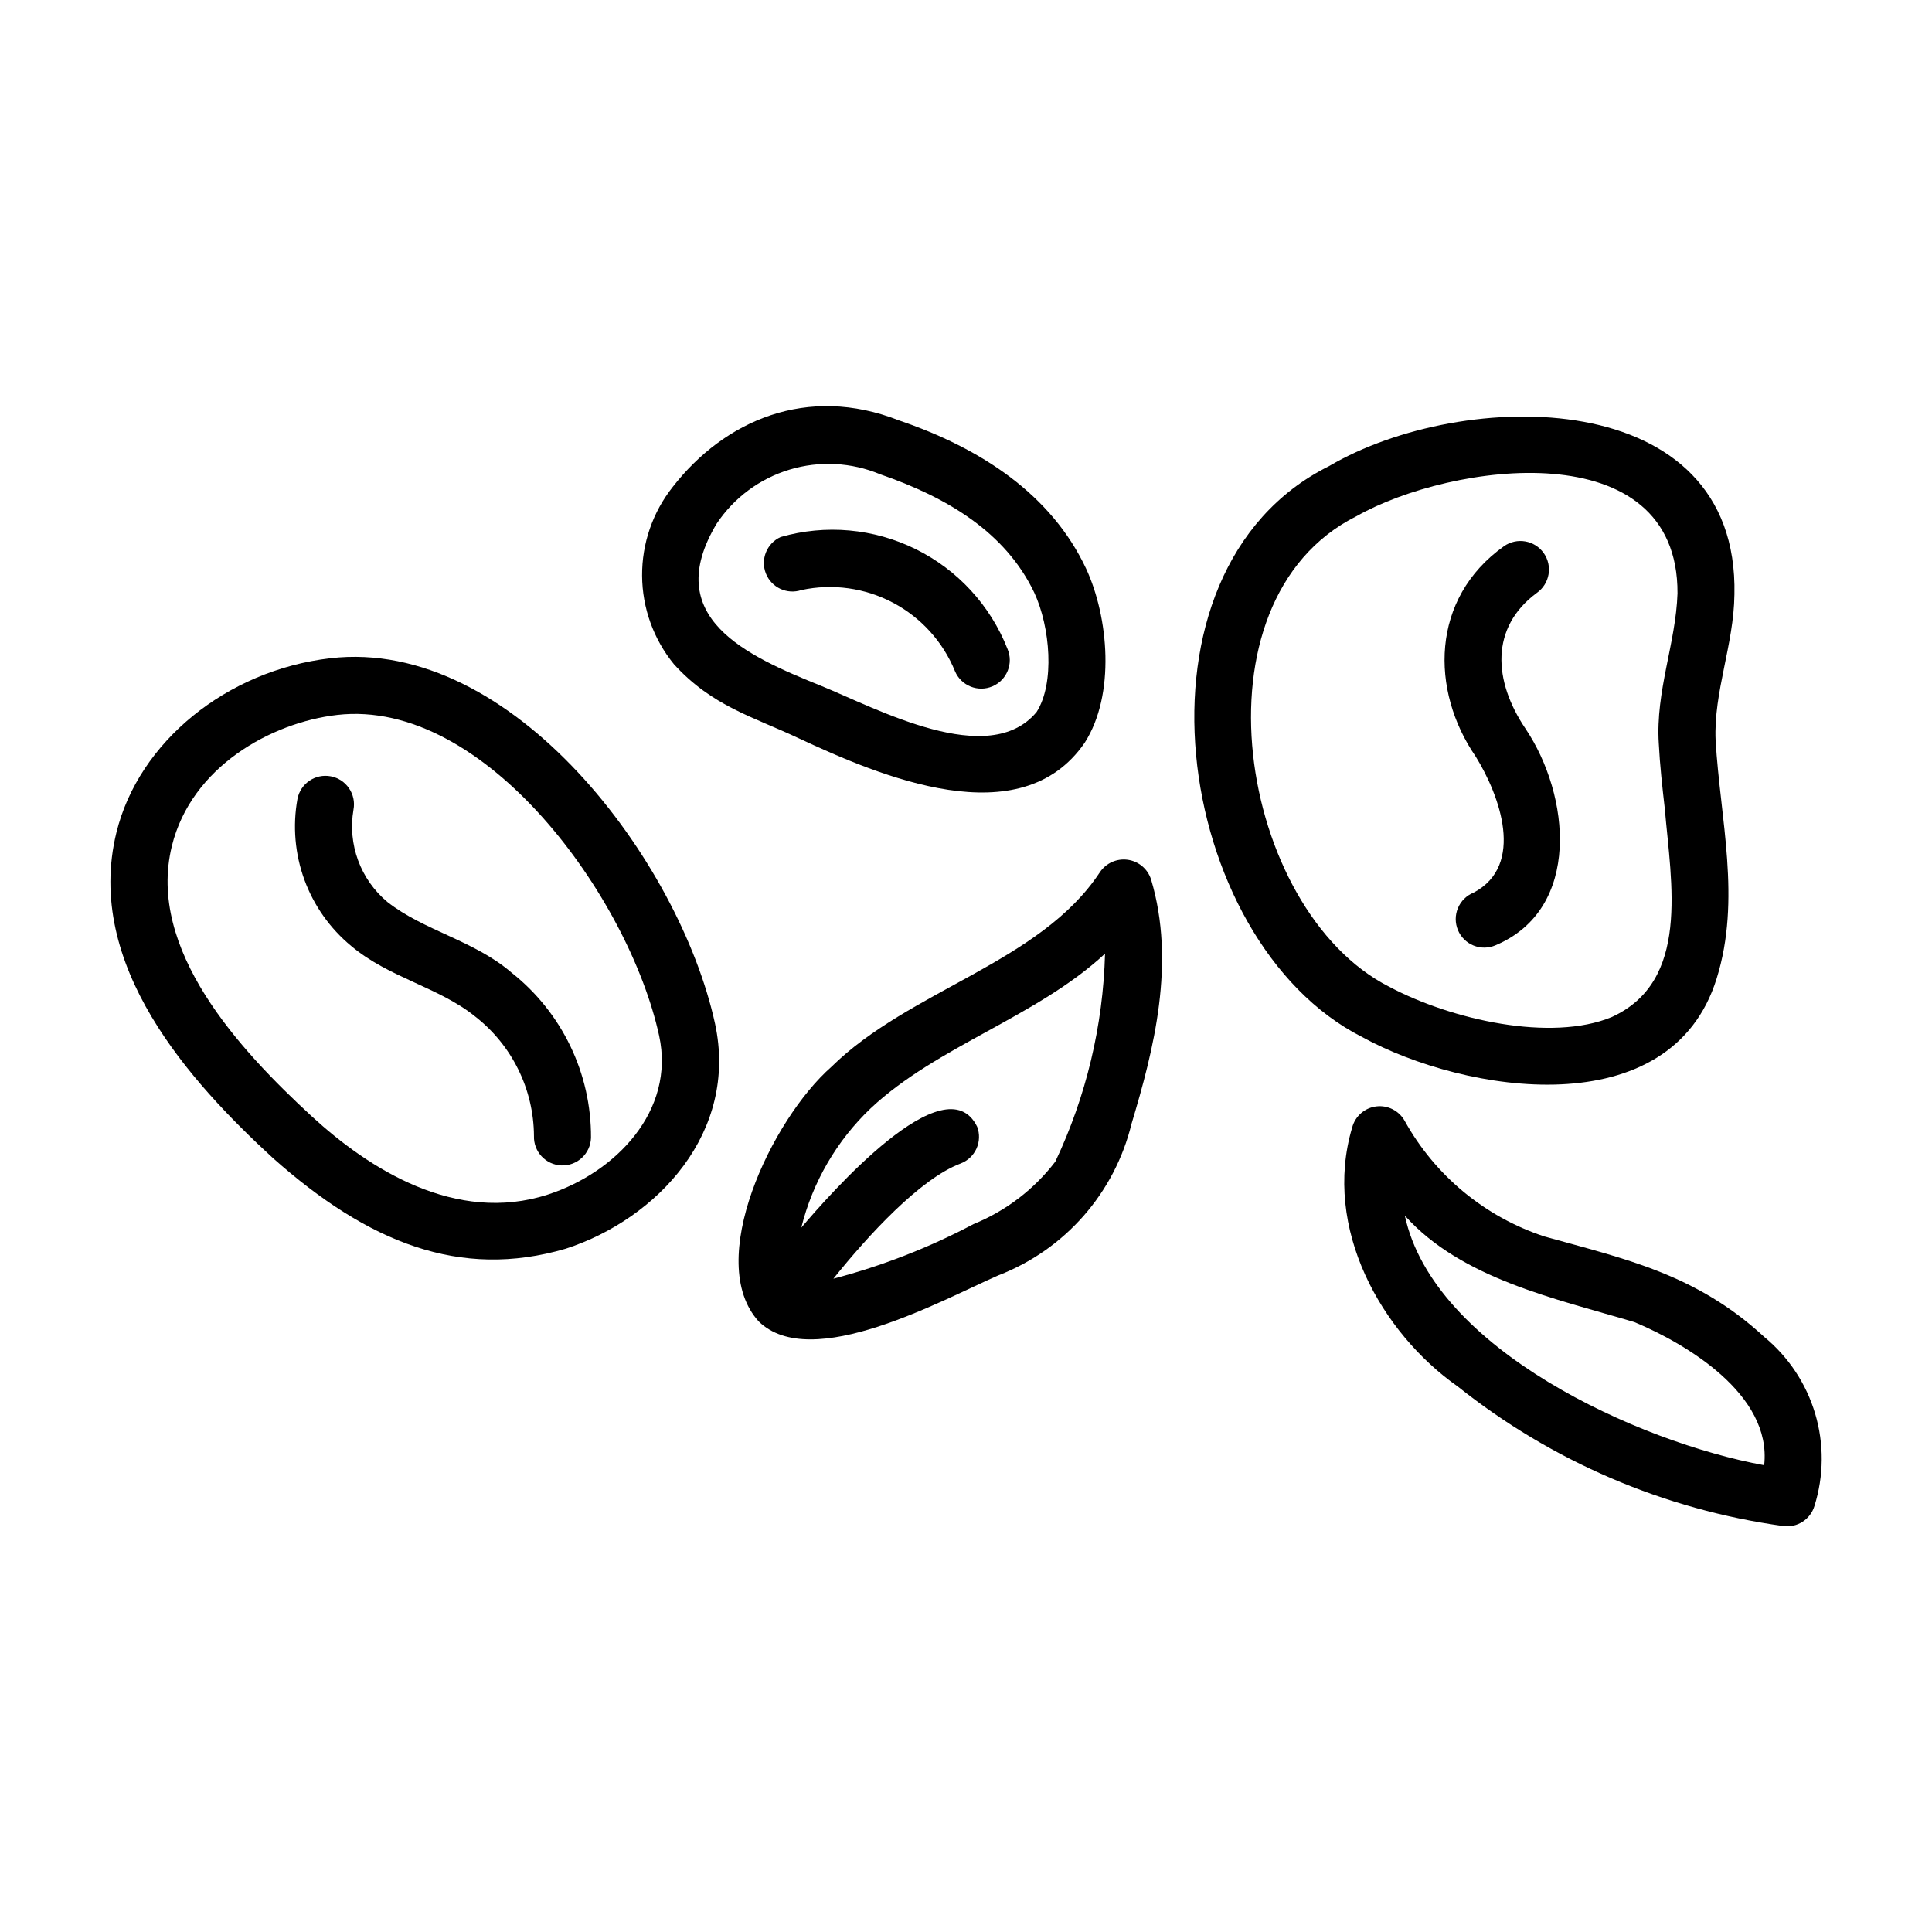
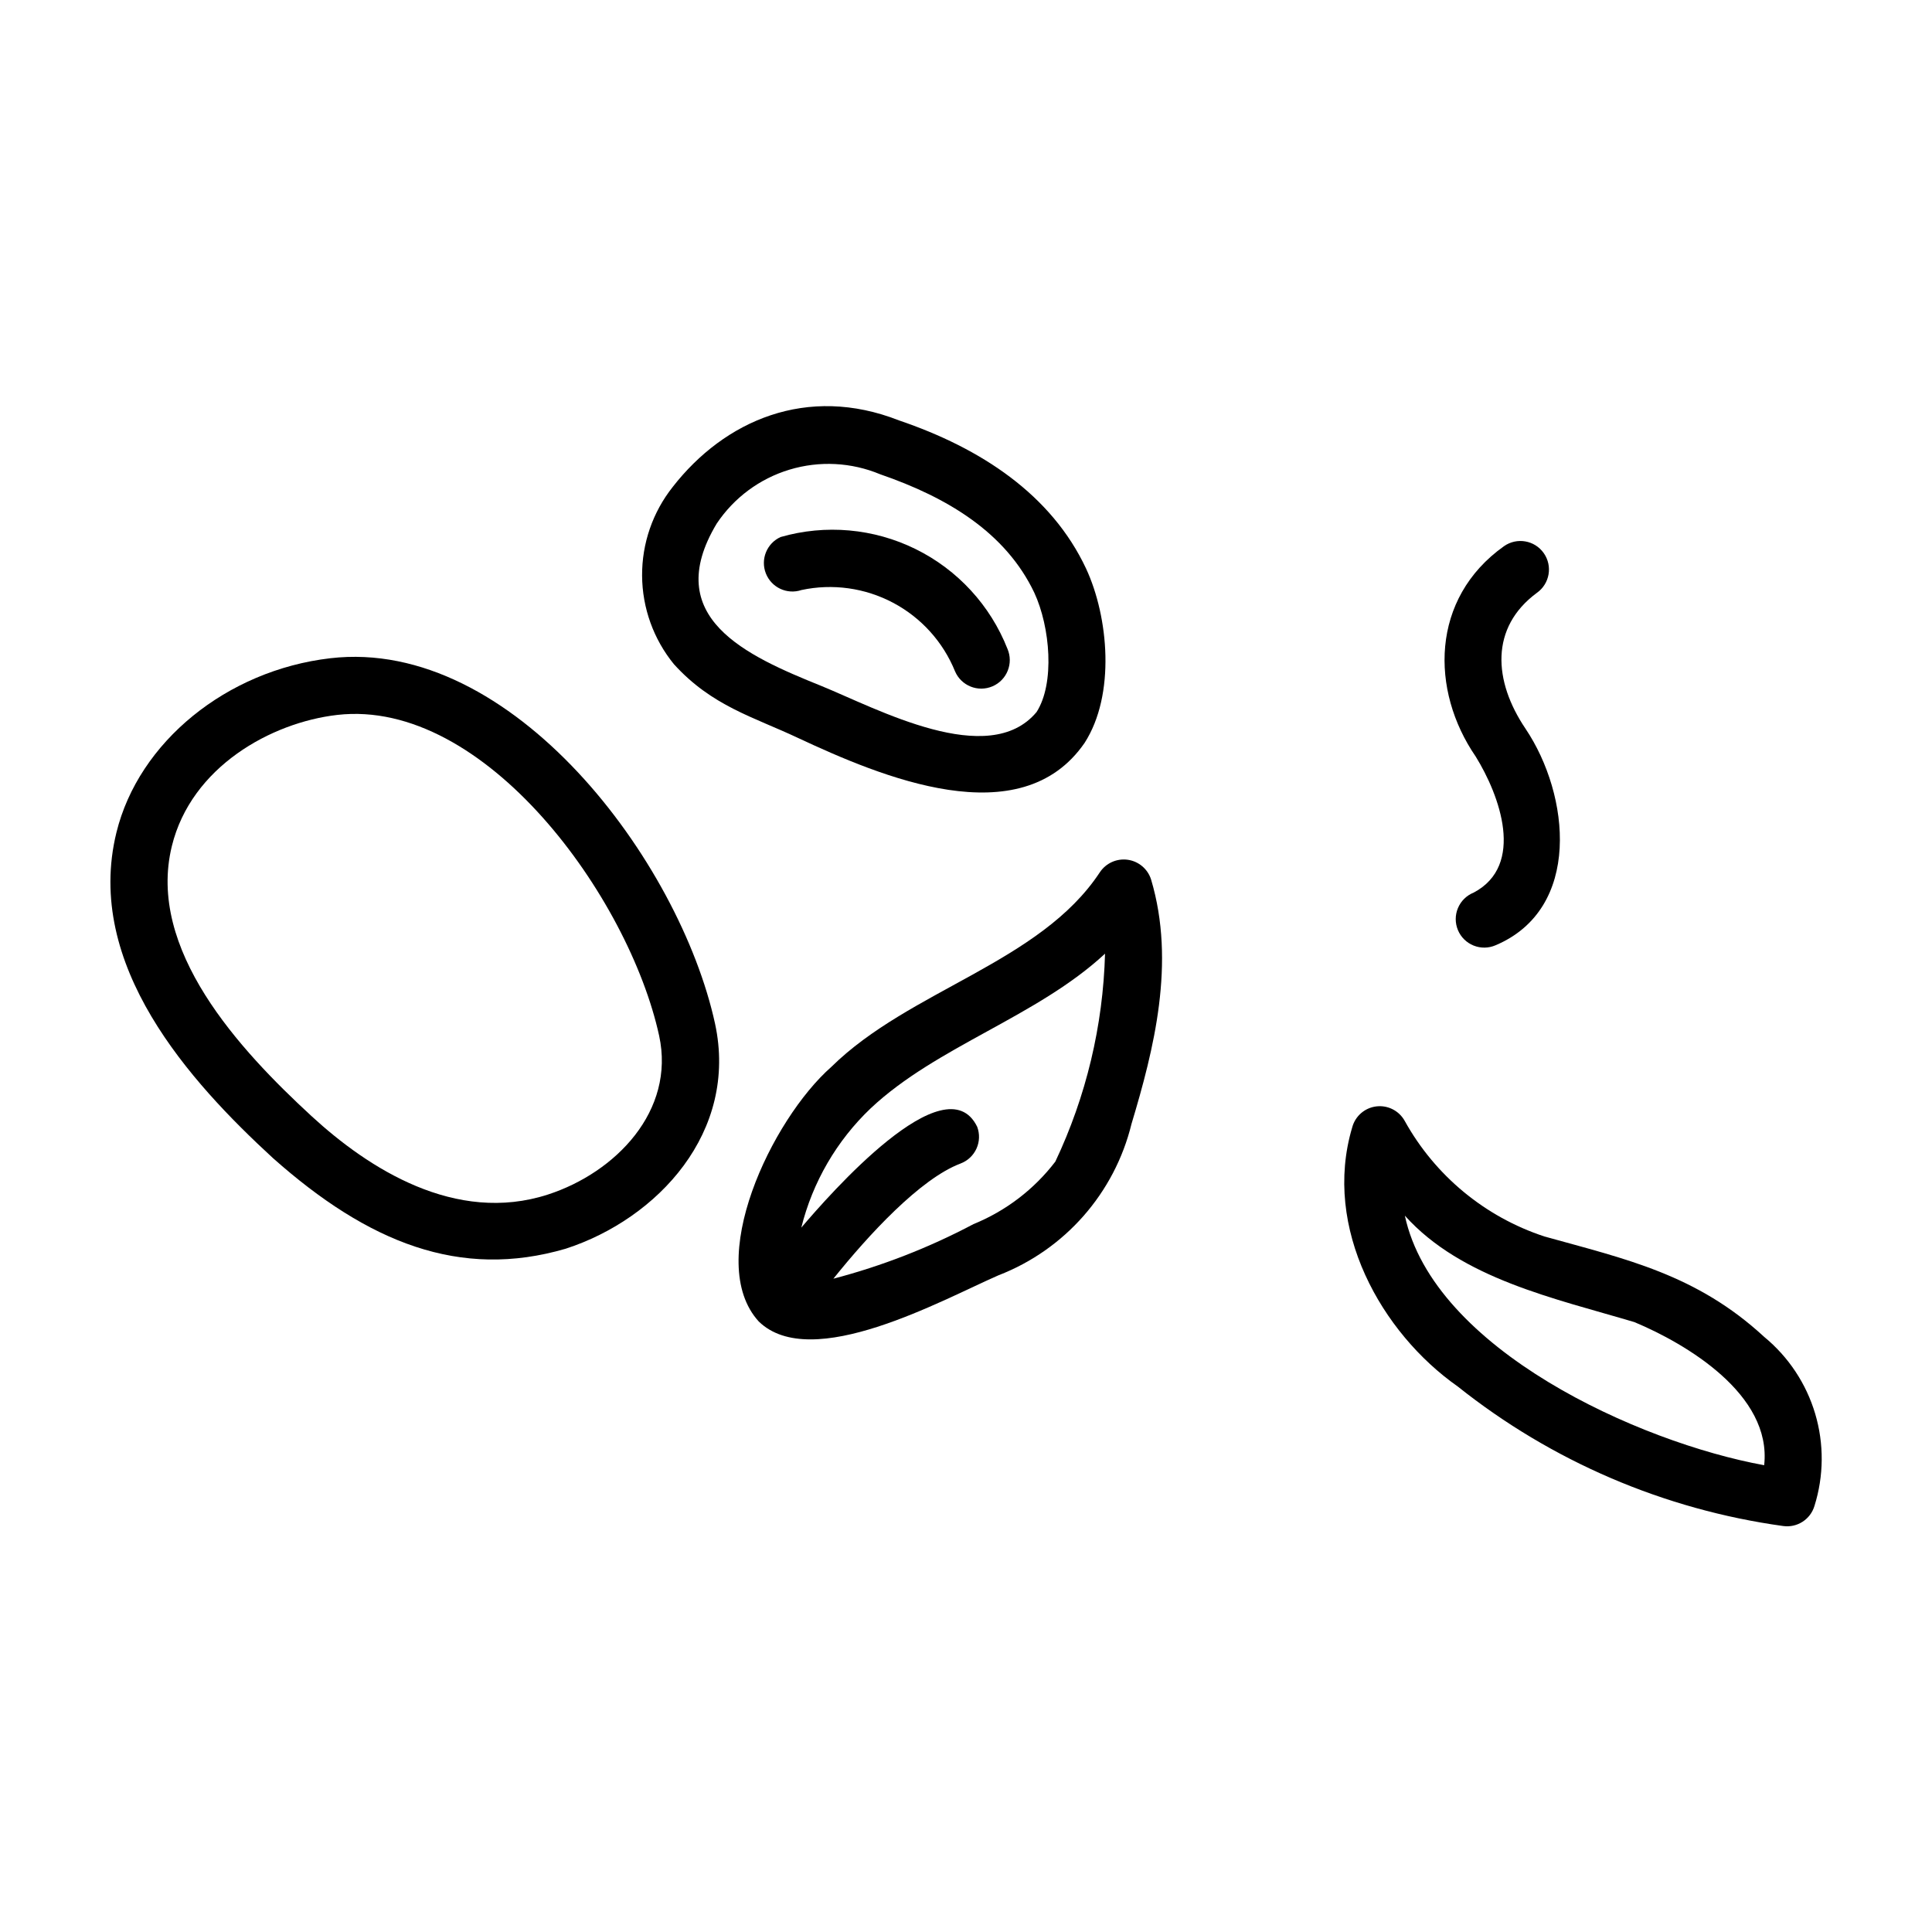
<svg xmlns="http://www.w3.org/2000/svg" fill="#000000" width="800px" height="800px" version="1.1" viewBox="144 144 512 512">
  <g>
    <path d="m216.34 450.91c25.191 22.379 49.551 32.215 77.586 24.008 24.379-7.918 45.797-30.961 39.559-59.676-9.395-43.012-53.668-102.41-101.93-96.805-27.496 3.199-50.809 22.191-56.699 46.184-8.629 35.168 19.543 66.105 41.484 86.289zm-26.797-82.688c5.144-20.988 26.293-32.746 43.832-34.762 39.195-4.484 77.301 48.367 85.301 85.004 4.336 19.945-11.539 36.273-29.453 42.094-24.512 7.953-47.594-6.91-62.648-20.762-19.117-17.609-43.758-44.18-37.031-71.574z" />
-     <path d="m603.64 301.57c1.246-55.832-71.914-54.914-107.43-34.043-55.594 27.676-41.305 125.92 8.801 151.31 27.207 14.906 81.773 23.68 93.926-15.539 6.551-21.004 0.922-42.25-0.281-63.102-0.574-12.719 4.84-25.41 4.981-38.625zm-18.457 56.715c1.719 19.895 6.797 45.797-14.105 55.262-15.992 6.602-42.32 0.777-58.945-8.062-39.801-20.203-53.496-102.32-8.609-124.71 24.898-14.105 85.238-22.59 85.031 20.484-0.438 13.219-5.836 25.875-4.961 39.762 0.293 5.777 0.945 11.621 1.59 17.27z" />
    <path d="m355.43 339.54c22.023 10.289 59.016 25.992 76.004 1.328 8.223-12.801 6.344-33.344 0.398-46.164-9.211-19.648-27.844-31.902-49.602-39.297-24.371-9.574-46.25 0.051-59.953 17.633h0.004c-5.312 6.691-8.176 14.996-8.121 23.535 0.055 8.543 3.027 16.809 8.422 23.43 10.066 11.109 21.098 13.992 32.848 19.535zm-21.5-56.777c4.582-6.867 11.41-11.926 19.316-14.309 7.902-2.387 16.391-1.949 24.008 1.234 17.887 6.16 33.25 15.445 40.84 31.371 4.238 9.145 5.488 24.043 0.598 31.648-12.699 15.211-42.23-0.891-57.086-6.949-19.781-7.977-42.617-18.078-27.676-42.996z" />
    <path d="m345.08 494.21c13.98 13.602 48.559-5.707 63.516-12.238 17.613-6.805 30.781-21.793 35.266-40.133 5.949-19.773 11.75-42.719 5.195-64.738-0.879-2.801-3.289-4.844-6.195-5.254-2.906-0.406-5.789 0.891-7.406 3.34-15.828 24-50.332 31.074-71.129 51.535-15.879 13.984-33.758 51.559-19.246 67.488zm29.676-56.508c17.531-16.469 44.047-24.219 62.09-40.969-0.52 19.082-5.004 37.852-13.172 55.105-5.625 7.356-13.117 13.074-21.691 16.566-11.777 6.234-24.234 11.086-37.125 14.465 9.234-11.516 23.008-26.504 33.695-30.52l-0.004-0.004c1.879-0.703 3.398-2.125 4.227-3.953s0.895-3.906 0.188-5.785c-8.395-17.234-39.297 18.137-46.613 26.73v0.004c3.004-12.082 9.387-23.059 18.406-31.641z" />
    <path d="m611.52 498.28c-18-16.625-36.777-20.621-58.234-26.602-15.754-5.18-28.973-16.113-37.016-30.617-1.492-2.703-4.481-4.231-7.547-3.852-3.066 0.379-5.59 2.586-6.379 5.574-7.965 26.758 7.828 54.512 27.961 68.641 24.914 19.852 54.711 32.629 86.266 36.988 3.699 0.512 7.215-1.754 8.281-5.328 2.496-7.949 2.562-16.461 0.188-24.441-2.375-7.984-7.086-15.074-13.52-20.363zm0 34.016c-33.215-6.047-87.629-30.707-95.219-66.137 15.012 16.738 39.871 21.965 60.84 28.215 13.562 5.676 36.469 19.105 34.383 37.922z" />
-     <path d="m237.09 394.71c9.941 8.387 23.176 10.883 32.797 18.641 9.793 7.609 15.547 19.289 15.621 31.688-0.141 4.172 3.129 7.668 7.305 7.809 4.172 0.137 7.668-3.133 7.809-7.305 0.094-17.047-7.664-33.184-21.027-43.762-9.934-8.566-23.176-11.082-32.949-18.762-7.129-5.969-10.543-15.277-8.969-24.441 0.785-4.098-1.902-8.059-6.004-8.844-4.102-0.785-8.059 1.902-8.844 6.004-1.297 7.176-0.66 14.57 1.844 21.422 2.508 6.848 6.793 12.906 12.418 17.551z" />
-     <path d="m356.41 300.36c8.234-1.762 16.824-0.566 24.262 3.375 7.441 3.941 13.254 10.375 16.422 18.176 1.645 3.84 6.09 5.613 9.926 3.969 3.836-1.645 5.613-6.09 3.969-9.926-4.543-11.531-13.215-20.957-24.332-26.438-11.117-5.481-23.875-6.621-35.789-3.199-3.664 1.664-5.383 5.91-3.906 9.656 1.48 3.746 5.633 5.676 9.449 4.387z" />
+     <path d="m356.41 300.36c8.234-1.762 16.824-0.566 24.262 3.375 7.441 3.941 13.254 10.375 16.422 18.176 1.645 3.84 6.09 5.613 9.926 3.969 3.836-1.645 5.613-6.09 3.969-9.926-4.543-11.531-13.215-20.957-24.332-26.438-11.117-5.481-23.875-6.621-35.789-3.199-3.664 1.664-5.383 5.91-3.906 9.656 1.48 3.746 5.633 5.676 9.449 4.387" />
    <path d="m548.29 337.13c-8.566-12.676-9.426-26.852 2.988-36.012 3.418-2.406 4.238-7.125 1.832-10.539-2.402-3.414-7.121-4.234-10.535-1.832-19.52 13.871-19.543 38.223-7.5 55.742 6.348 10.258 13.184 28.805-0.543 36.066h-0.004c-1.879 0.754-3.375 2.231-4.156 4.094-0.785 1.867-0.785 3.969-0.004 5.836 0.777 1.867 2.273 3.344 4.148 4.098 1.879 0.754 3.981 0.727 5.836-0.082 22.879-9.672 19.738-39.812 7.938-57.371z" />
  </g>
</svg>